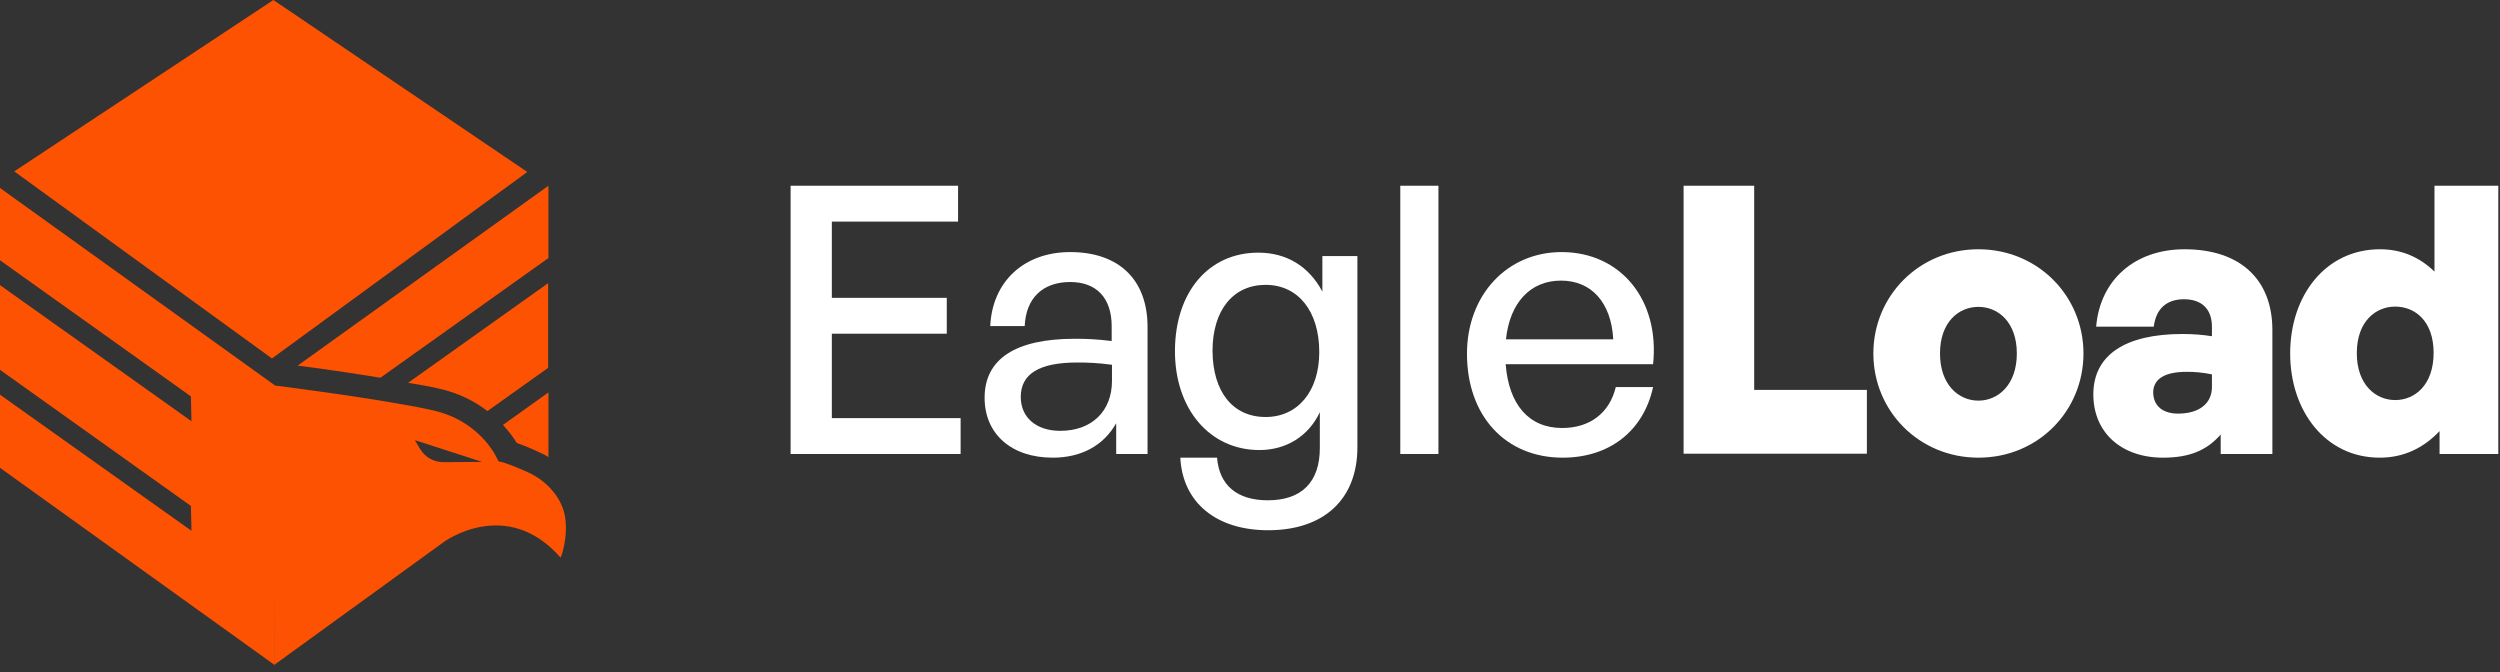
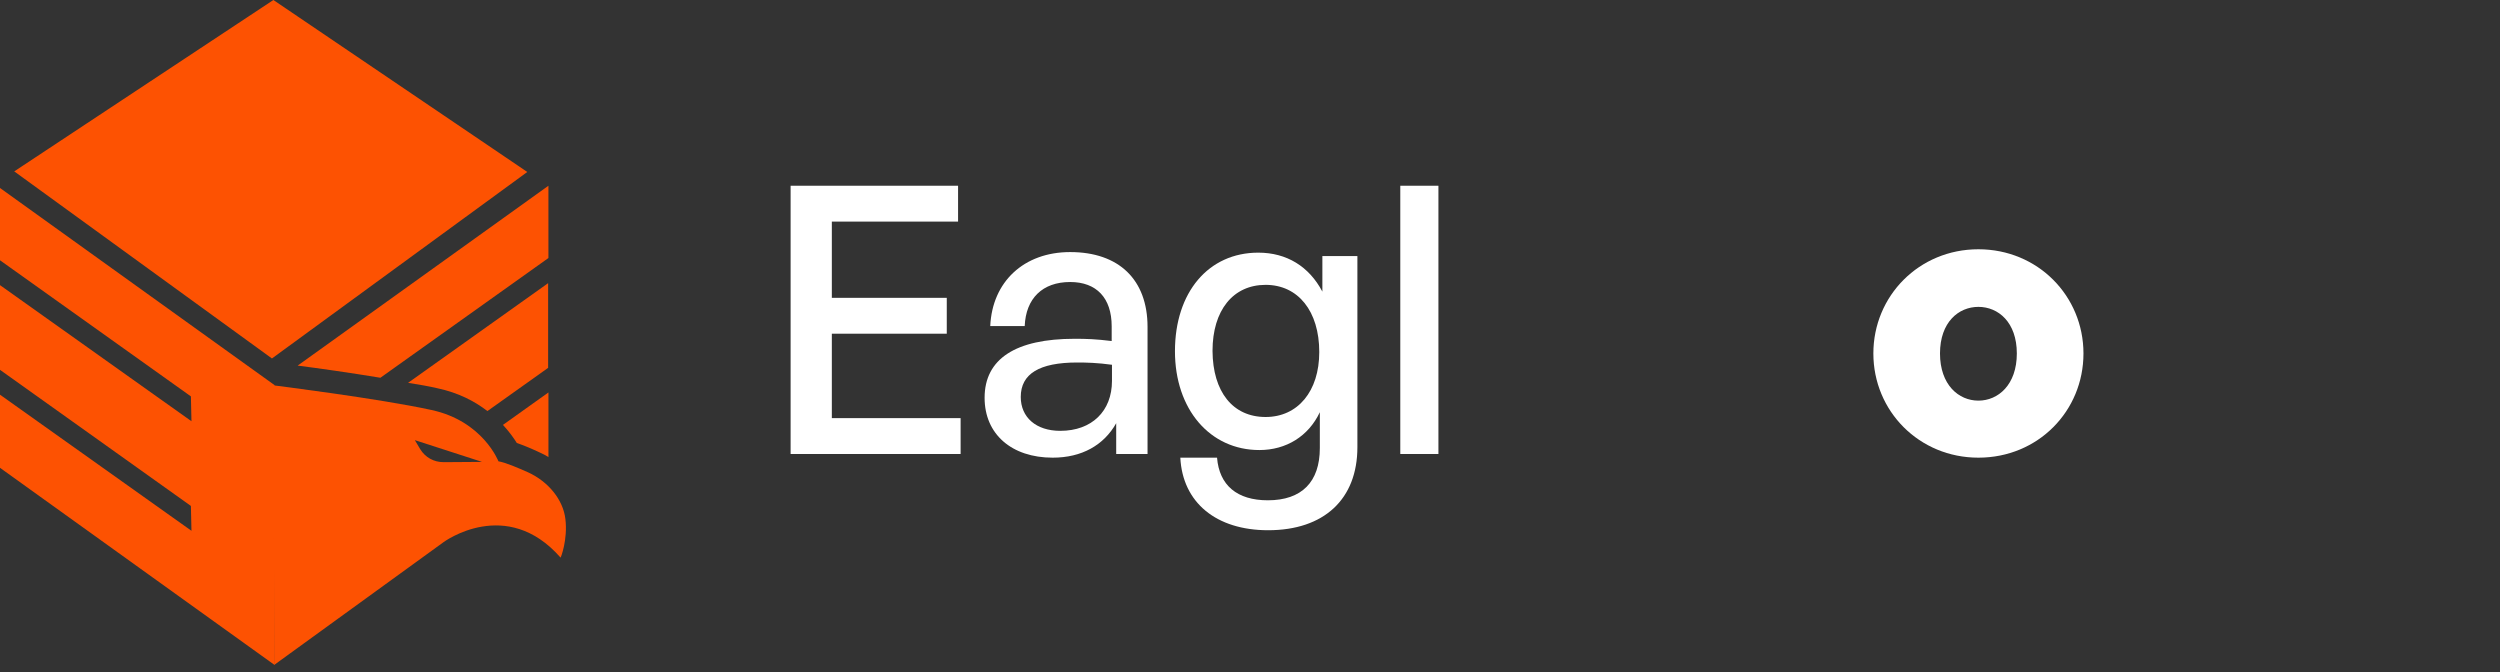
<svg xmlns="http://www.w3.org/2000/svg" width="119" height="32" viewBox="0 0 119 32" fill="none">
  <rect x="0" y="0" width="119" height="32" fill="#333333" stroke="none" />
  <path d="M45.725 21.61H37.633V8.841H45.604V10.548H39.595V14.177H45.066V15.884H39.595V19.903H45.725V21.61Z" fill="white" />
  <path d="M53.131 20.145C52.54 21.193 51.491 21.785 50.107 21.785C48.158 21.785 46.867 20.669 46.867 18.935C46.867 17.08 48.346 16.126 51.155 16.126C51.706 16.126 52.15 16.139 52.916 16.233V15.534C52.916 14.177 52.19 13.424 50.94 13.424C49.623 13.424 48.83 14.204 48.776 15.521H47.136C47.23 13.411 48.736 11.999 50.94 11.999C53.266 11.999 54.623 13.317 54.623 15.561V21.61H53.131V20.145ZM50.47 20.508C51.975 20.508 52.93 19.567 52.93 18.129V17.363C52.231 17.268 51.733 17.255 51.276 17.255C49.475 17.255 48.588 17.793 48.588 18.895C48.588 19.863 49.314 20.508 50.47 20.508Z" fill="white" />
  <path d="M56.183 21.785H57.931C58.038 23.102 58.885 23.814 60.35 23.814C61.963 23.814 62.824 22.941 62.824 21.328V19.621C62.286 20.763 61.224 21.422 59.947 21.422C57.595 21.422 55.928 19.486 55.928 16.717C55.928 13.908 57.527 12.026 59.893 12.026C61.251 12.026 62.313 12.685 62.945 13.881V12.188H64.612V21.287C64.612 23.76 63.025 25.239 60.364 25.239C57.89 25.239 56.291 23.922 56.183 21.785ZM60.243 19.849C61.775 19.849 62.797 18.626 62.797 16.758C62.797 14.809 61.789 13.559 60.243 13.559C58.697 13.559 57.716 14.768 57.716 16.704C57.729 18.653 58.683 19.849 60.243 19.849Z" fill="white" />
  <path d="M66.654 21.61V8.841H68.469V21.61H66.654Z" fill="white" />
-   <path d="M69.828 16.838C69.828 14.043 71.737 11.999 74.331 11.999C77.141 11.999 79.009 14.271 78.687 17.336H71.67C71.818 19.258 72.772 20.373 74.358 20.373C75.689 20.373 76.617 19.648 76.912 18.424H78.687C78.23 20.521 76.603 21.785 74.385 21.785C71.67 21.785 69.828 19.809 69.828 16.838ZM71.683 16.153H76.791C76.697 14.405 75.756 13.357 74.305 13.357C72.853 13.357 71.871 14.392 71.683 16.153Z" fill="white" />
-   <path d="M80.139 21.61V8.841H83.499V18.559H88.863V21.596H80.139V21.61Z" fill="white" />
  <path d="M89.172 16.825C89.172 14.083 91.35 11.865 94.172 11.865C96.995 11.865 99.173 14.083 99.173 16.825C99.173 19.567 97.009 21.785 94.172 21.785C91.35 21.785 89.172 19.567 89.172 16.825ZM96.001 16.825C96.001 15.333 95.113 14.607 94.172 14.607C93.231 14.607 92.344 15.333 92.344 16.825C92.344 18.317 93.231 19.07 94.172 19.07C95.113 19.07 96.001 18.317 96.001 16.825Z" fill="white" />
-   <path d="M105.705 20.683C105.033 21.449 104.2 21.785 102.963 21.785C100.973 21.785 99.643 20.588 99.643 18.774C99.643 16.906 101.148 15.898 103.89 15.898C104.401 15.898 104.885 15.938 105.288 16.005V15.548C105.288 14.715 104.804 14.244 103.958 14.244C103.124 14.244 102.627 14.701 102.519 15.548H99.777C99.965 13.317 101.619 11.865 103.984 11.865C106.619 11.865 108.165 13.29 108.165 15.709V21.61H105.705V20.683ZM103.675 19.688C104.684 19.688 105.288 19.204 105.288 18.424V17.82C104.831 17.726 104.468 17.699 104.079 17.699C103.044 17.699 102.492 18.035 102.492 18.693C102.506 19.312 102.936 19.688 103.675 19.688Z" fill="white" />
-   <path d="M113.286 11.865C114.281 11.865 115.141 12.214 115.881 12.927V8.841H118.919V21.61H116.123V20.521C115.343 21.341 114.402 21.785 113.273 21.785C110.692 21.785 109.012 19.567 109.012 16.825C109.012 14.056 110.705 11.865 113.286 11.865ZM114.012 19.043C114.953 19.043 115.84 18.317 115.84 16.798C115.84 15.266 114.94 14.594 114.012 14.594C113.085 14.594 112.184 15.293 112.184 16.811C112.184 18.317 113.085 19.043 114.012 19.043Z" fill="white" />
  <path d="M0.678 8.158L12.944 17.063L25.099 8.186L13.013 0L0.678 8.158Z" fill="#FD5202" />
  <path d="M20.808 18.478C21.83 18.693 22.61 19.11 23.201 19.567L26.091 17.51V13.478L19.424 18.223C19.935 18.303 20.405 18.384 20.808 18.478Z" fill="#FD5202" />
  <path d="M26.105 12.282V8.841L14.168 17.403C15.122 17.524 16.641 17.739 18.107 17.981L26.105 12.282Z" fill="#FD5202" />
  <path d="M23.941 20.225C24.237 20.548 24.452 20.844 24.6 21.086C24.869 21.18 25.218 21.314 25.702 21.543C25.85 21.61 25.985 21.677 26.106 21.758V18.68L23.941 20.225Z" fill="#FD5202" />
  <path d="M0 8.948V12.389L9.087 18.868L9.114 20.051L0 13.572V17.604L9.087 24.083L9.114 25.266L0 18.787V22.268L13.066 31.65V18.33L0 8.948Z" fill="#FD5202" />
  <path d="M26.912 24.701C26.804 23.787 26.105 22.927 25.137 22.483C24.653 22.268 24.062 22.013 23.726 21.959C23.726 21.959 22.986 20.037 20.526 19.513C18.066 18.975 13.025 18.343 13.025 18.343L13.052 31.65L21.118 25.803C21.118 25.803 24.102 23.599 26.683 26.542C26.696 26.542 27.032 25.682 26.912 24.701ZM21.118 21.999C20.647 21.999 20.244 21.771 20.002 21.381L19.747 20.951L22.946 21.986L21.118 21.999Z" fill="#FD5202" />
</svg>